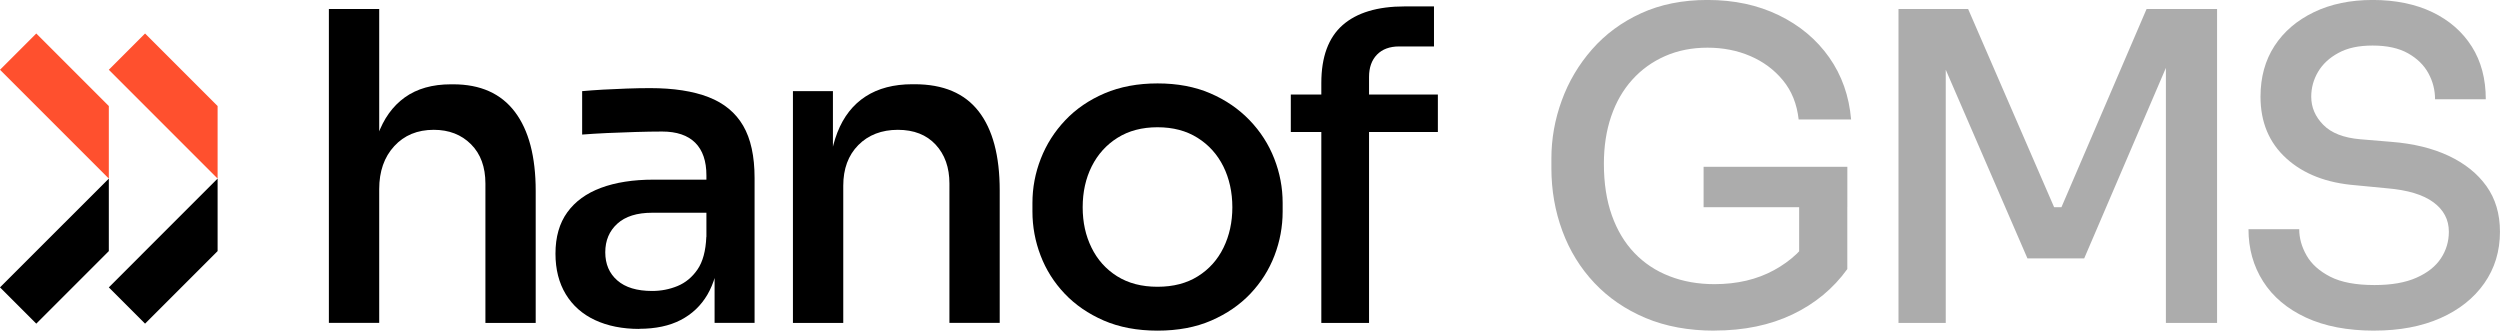
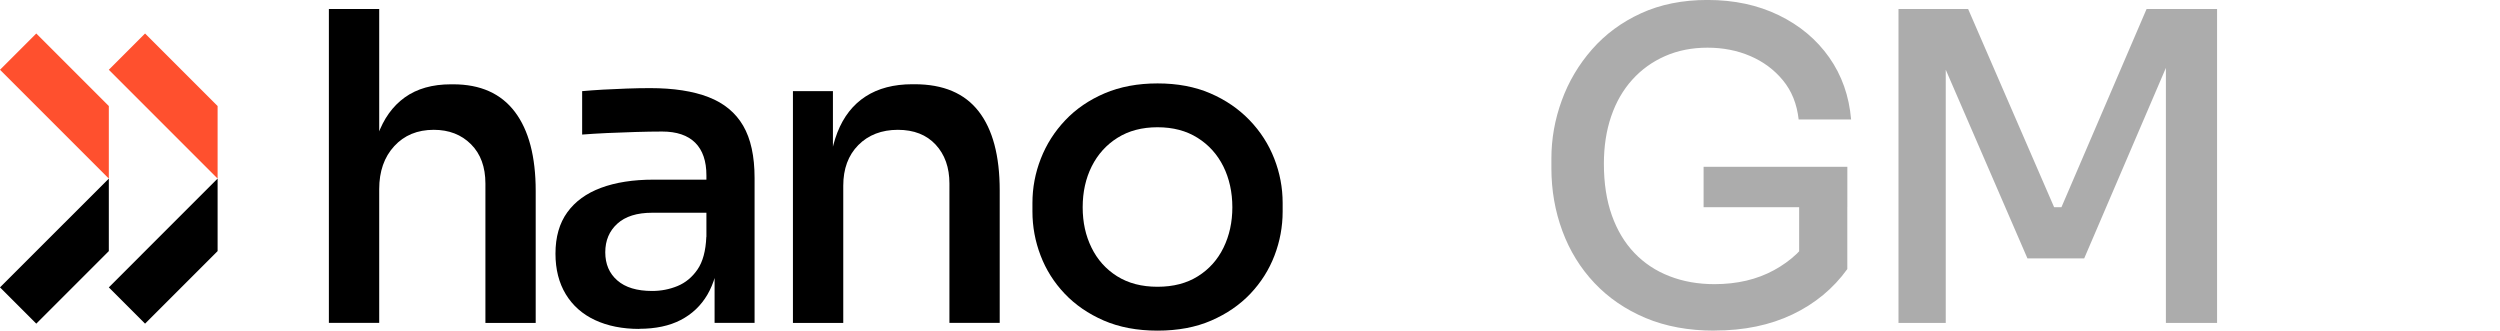
<svg xmlns="http://www.w3.org/2000/svg" id="Layer_1" viewBox="0 0 612 80.94">
  <defs>
    <style>.cls-1{fill:#ff502e;}.cls-2{fill:#acacac;}</style>
  </defs>
  <g>
    <polygon class="cls-1" points="26.64 25.96 8.88 8.2 0 17.08 26.64 43.72 26.64 25.96" />
    <polygon points="8.88 79.23 26.64 61.47 26.64 43.72 0 70.35 8.88 79.23" />
    <polygon class="cls-1" points="53.27 25.96 35.51 8.2 26.64 17.08 53.27 43.72 53.27 25.96" />
    <polygon points="35.51 79.23 53.27 61.47 53.27 43.72 26.64 70.35 35.51 79.23" />
  </g>
  <path d="M80.51,79.05V2.21h12.32V47.58h-2.53c0-5.61,.72-10.44,2.16-14.47,1.44-4.03,3.65-7.12,6.63-9.26,2.98-2.14,6.75-3.21,11.32-3.21h.53c6.67,0,11.7,2.25,15.1,6.74,3.4,4.49,5.1,10.95,5.1,19.37v32.31h-12.31V44.94c0-4.07-1.18-7.28-3.53-9.63-2.35-2.35-5.39-3.53-9.11-3.53-4,0-7.23,1.33-9.68,4-2.46,2.67-3.68,6.18-3.68,10.53v32.73h-12.32Z" />
  <path d="M156.51,80.52c-4.14,0-7.75-.72-10.84-2.16-3.09-1.44-5.47-3.54-7.16-6.32-1.68-2.77-2.53-6.09-2.53-9.95,0-4.07,.96-7.44,2.89-10.11,1.93-2.67,4.68-4.67,8.26-6,3.58-1.33,7.86-2,12.84-2h14.21v8.1h-14.53c-3.72,0-6.56,.89-8.53,2.68-1.97,1.79-2.95,4.12-2.95,7s.98,5.18,2.95,6.89c1.96,1.72,4.81,2.58,8.53,2.58,2.17,0,4.24-.4,6.21-1.21,1.96-.81,3.59-2.16,4.89-4.05,1.3-1.89,2.02-4.56,2.16-8l3.16,4.1c-.35,4-1.32,7.35-2.89,10.05-1.58,2.7-3.76,4.77-6.53,6.21-2.77,1.44-6.16,2.16-10.16,2.16Zm18.42-1.47v-16.95h-2v-19.16c0-3.51-.91-6.17-2.74-8-1.83-1.82-4.53-2.74-8.1-2.74-1.97,0-4.14,.04-6.53,.11-2.39,.07-4.72,.16-7,.26-2.28,.11-4.3,.23-6.05,.37v-10.63c1.54-.14,3.25-.26,5.1-.37,1.86-.1,3.79-.19,5.79-.26,2-.07,3.91-.11,5.74-.11,5.75,0,10.53,.74,14.32,2.21s6.61,3.81,8.47,7c1.86,3.19,2.79,7.46,2.79,12.79v35.47h-9.79Z" />
  <path d="M194.11,79.05V22.31h9.79v24.31h-1.16c0-5.61,.75-10.35,2.26-14.21,1.51-3.86,3.81-6.79,6.89-8.79,3.09-2,6.91-3,11.47-3h.53c7.02,0,12.24,2.21,15.68,6.63,3.44,4.42,5.16,10.88,5.16,19.37v32.42h-12.31V44.94c0-3.93-1.12-7.1-3.37-9.53-2.25-2.42-5.33-3.63-9.26-3.63s-7.23,1.25-9.68,3.74c-2.46,2.49-3.68,5.81-3.68,9.95v33.58h-12.32Z" />
  <path d="M283.37,80.94c-4.98,0-9.37-.83-13.16-2.47-3.79-1.65-6.98-3.84-9.58-6.58-2.6-2.74-4.56-5.84-5.89-9.32-1.33-3.47-2-7.07-2-10.79v-2.1c0-3.72,.68-7.33,2.05-10.84,1.37-3.51,3.37-6.65,6-9.42,2.63-2.77,5.84-4.96,9.63-6.58,3.79-1.61,8.1-2.42,12.95-2.42s9.14,.81,12.89,2.42c3.75,1.61,6.96,3.81,9.63,6.58,2.67,2.77,4.68,5.91,6.05,9.42,1.37,3.51,2.05,7.12,2.05,10.84v2.1c0,3.72-.67,7.32-2,10.79-1.33,3.47-3.3,6.58-5.89,9.32-2.6,2.74-5.79,4.93-9.58,6.58-3.79,1.65-8.18,2.47-13.16,2.47Zm0-10.74c3.86,0,7.16-.86,9.89-2.58,2.74-1.72,4.82-4.05,6.26-7,1.44-2.95,2.16-6.24,2.16-9.89s-.74-7.05-2.21-10c-1.47-2.95-3.58-5.28-6.32-7-2.74-1.72-6-2.58-9.79-2.58s-7.05,.86-9.79,2.58c-2.74,1.72-4.84,4.05-6.32,7-1.47,2.95-2.21,6.28-2.21,10s.72,6.95,2.16,9.89c1.44,2.95,3.53,5.28,6.26,7,2.74,1.72,6.03,2.58,9.89,2.58Z" />
-   <path d="M315.99,32.31v-9.16h36v9.16h-36Zm7.47,46.73V20.31c0-6.38,1.74-11.1,5.21-14.16,3.47-3.05,8.54-4.58,15.21-4.58h7.16V11.37h-8.53c-2.32,0-4.12,.67-5.42,2-1.3,1.33-1.95,3.16-1.95,5.47v60.21h-11.68Z" />
  <path class="cls-2" d="M419.67,80.94c-6.32,0-11.93-1.04-16.84-3.1-4.91-2.07-9.09-4.93-12.53-8.58-3.44-3.65-6.05-7.89-7.84-12.74-1.79-4.84-2.68-9.96-2.68-15.37v-2.32c0-4.84,.84-9.58,2.53-14.21,1.68-4.63,4.16-8.81,7.42-12.53,3.26-3.72,7.26-6.67,12-8.84,4.74-2.17,10.16-3.26,16.26-3.26,6.53,0,12.35,1.25,17.47,3.74,5.12,2.49,9.23,5.93,12.32,10.31,3.09,4.39,4.88,9.46,5.37,15.21h-12.84c-.42-3.79-1.7-6.98-3.84-9.58-2.14-2.6-4.81-4.58-8-5.95-3.19-1.37-6.68-2.05-10.47-2.05s-7.25,.68-10.37,2.05c-3.12,1.37-5.81,3.3-8.05,5.79-2.25,2.49-3.97,5.47-5.16,8.95-1.19,3.47-1.79,7.35-1.79,11.63,0,4.77,.65,8.98,1.95,12.63,1.3,3.65,3.14,6.72,5.53,9.21,2.38,2.49,5.24,4.39,8.58,5.68,3.33,1.3,7,1.95,11,1.95,5.54,0,10.4-1.14,14.58-3.42,4.17-2.28,7.32-5.25,9.42-8.89l-3.26,12.31v-21.37h11.79v17.68c-3.44,4.77-7.91,8.47-13.42,11.1-5.51,2.63-11.88,3.95-19.1,3.95Zm-2.63-30.21v-9.89h35.19v9.89h-35.19Z" />
  <path class="cls-2" d="M464.75,79.05V2.21h17.05l21.05,48.52h1.79l20.84-48.52h17.26V79.05h-12.53V13.47l1.26,.21-21.26,49.58h-13.89l-21.47-49.58,1.47-.21V79.05h-11.58Z" />
-   <path class="cls-2" d="M581.27,80.94c-6.6,0-12.19-1.07-16.79-3.21-4.6-2.14-8.09-5.09-10.47-8.84-2.39-3.75-3.58-8.02-3.58-12.79h12.42c0,2.18,.59,4.31,1.79,6.42,1.19,2.1,3.12,3.84,5.79,5.21,2.66,1.37,6.28,2.05,10.84,2.05,4.14,0,7.56-.59,10.26-1.79,2.7-1.19,4.7-2.77,6-4.74,1.3-1.96,1.95-4.14,1.95-6.53,0-2.95-1.26-5.35-3.79-7.21-2.53-1.86-6.31-3-11.37-3.42l-7.68-.74c-7.09-.56-12.74-2.75-16.95-6.58-4.21-3.82-6.32-8.86-6.32-15.1,0-4.77,1.14-8.91,3.42-12.42,2.28-3.51,5.49-6.26,9.63-8.26,4.14-2,8.95-3,14.42-3s10.49,1,14.63,3c4.14,2,7.35,4.81,9.63,8.42,2.28,3.61,3.42,7.91,3.42,12.89h-12.42c0-2.25-.54-4.37-1.63-6.37s-2.76-3.63-5-4.89c-2.25-1.26-5.12-1.89-8.63-1.89s-6.16,.6-8.37,1.79c-2.21,1.19-3.88,2.74-5,4.63-1.12,1.89-1.68,3.93-1.68,6.1,0,2.6,.98,4.89,2.95,6.89,1.96,2,4.98,3.18,9.05,3.53l7.58,.63c5.4,.42,10.09,1.56,14.05,3.42,3.96,1.86,7.05,4.33,9.26,7.42,2.21,3.09,3.31,6.81,3.31,11.16,0,4.77-1.28,8.98-3.84,12.63-2.56,3.65-6.14,6.49-10.74,8.53-4.6,2.03-9.98,3.05-16.16,3.05Z" />
</svg>